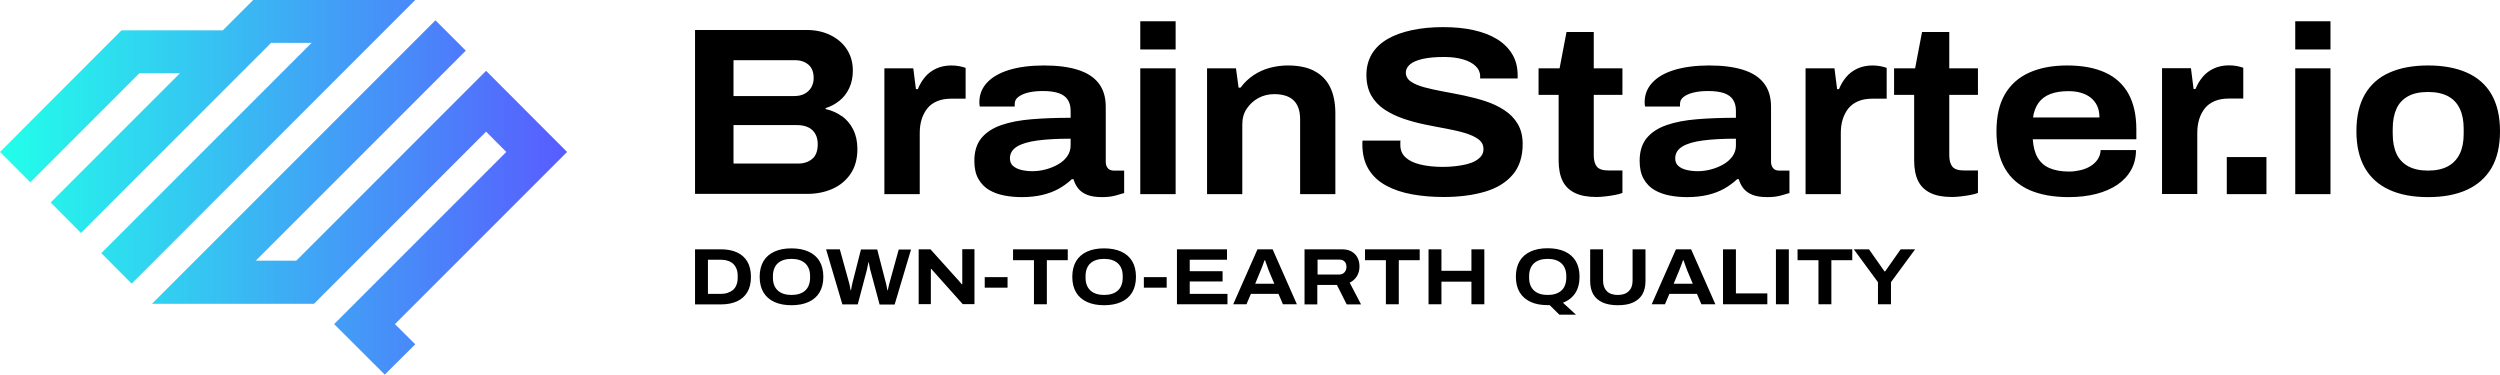
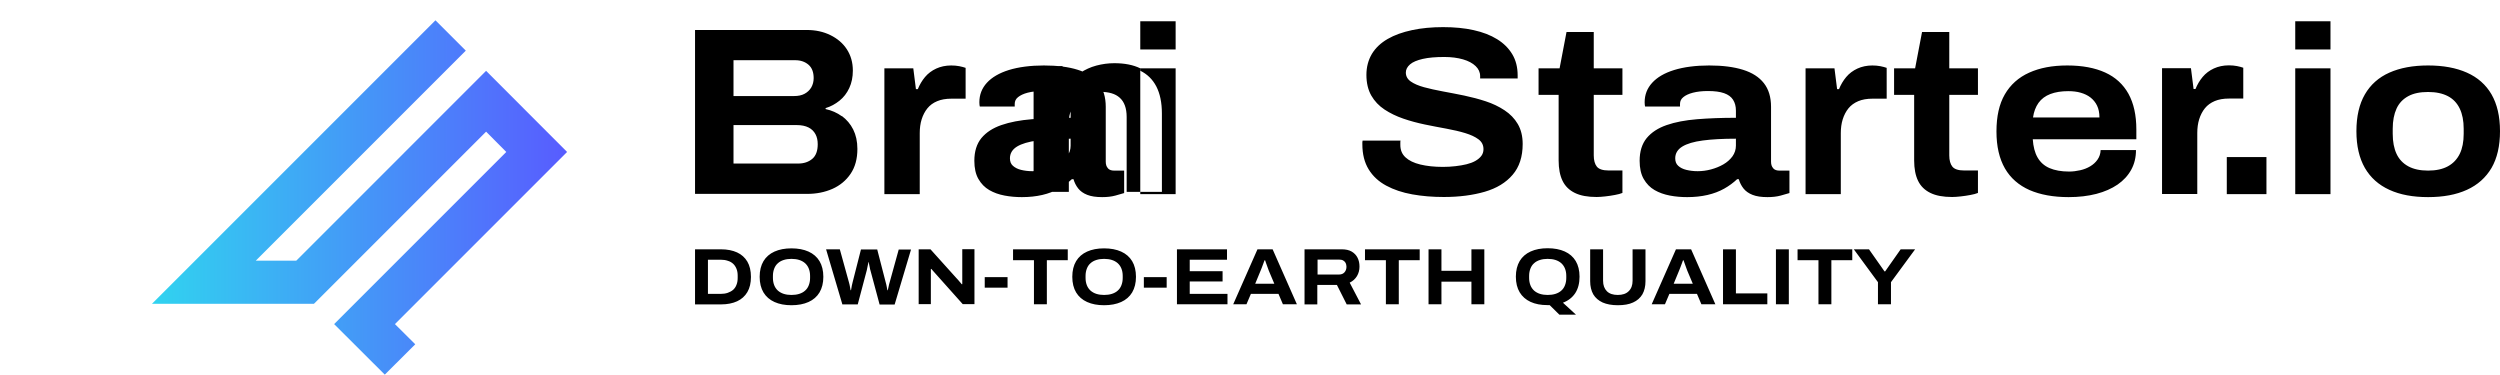
<svg xmlns="http://www.w3.org/2000/svg" xmlns:xlink="http://www.w3.org/1999/xlink" id="Warstwa_2" data-name="Warstwa 2" viewBox="0 0 209.27 31.36">
  <defs>
    <linearGradient id="linear-gradient" x1="0" x2="47.5" y1="11.87" y2="11.87" gradientUnits="userSpaceOnUse">
      <stop offset="0" stop-color="#22ffea" />
      <stop offset="1" stop-color="#585cff" />
    </linearGradient>
    <linearGradient xlink:href="#linear-gradient" id="linear-gradient-2" x1="-.03" x2="47.47" y1="16.53" y2="16.53" />
    <style>.cls-3{stroke-width:0;fill:#000}</style>
  </defs>
  <g id="Layer_1" data-name="Layer 1">
-     <path d="M70.47 9.73c-.4-.29-.85-.49-1.36-.6v-.08c.43-.13.81-.34 1.16-.62.35-.28.62-.63.82-1.06.2-.43.3-.91.3-1.46 0-.68-.17-1.27-.5-1.78-.33-.51-.79-.9-1.38-1.19-.59-.29-1.25-.43-1.98-.43h-9.35v13.72h9.39c.77 0 1.47-.14 2.11-.42.63-.28 1.14-.7 1.52-1.26s.57-1.25.57-2.08c0-.63-.12-1.17-.35-1.63-.23-.46-.55-.83-.95-1.13ZM61.4 5.04h5.17c.45 0 .82.13 1.11.38.29.25.43.63.43 1.12 0 .29-.07.55-.2.78-.14.23-.32.4-.56.53-.24.13-.53.19-.88.19H61.4v-3Zm6.59 8.26c-.31.26-.7.39-1.18.39H61.4v-3.22h5.29c.4 0 .73.07.99.2s.45.32.58.56c.13.24.19.52.19.84 0 .56-.15.97-.46 1.23ZM79.63 5.48c-.47 0-.89.09-1.26.26s-.69.41-.94.71-.45.64-.6 1.01h-.16l-.22-1.74h-2.42v10.53h2.96v-5.11c0-.41.05-.8.16-1.15.11-.35.27-.66.48-.92.21-.26.48-.46.82-.6.33-.14.73-.21 1.2-.21h1.18V5.68c-.15-.05-.32-.1-.53-.14-.21-.04-.43-.06-.67-.06ZM92.74 14.08c-.12-.13-.18-.31-.18-.55V8.94c0-.81-.2-1.47-.6-1.98-.4-.51-.98-.88-1.75-1.12-.76-.24-1.71-.36-2.83-.36s-2.12.13-2.93.38c-.8.25-1.42.61-1.84 1.07-.42.46-.63 1-.63 1.63 0 .07 0 .13.01.19 0 .06.02.12.03.17h2.92V8.7c0-.23.09-.42.28-.57.19-.15.45-.28.8-.37.35-.09.77-.14 1.26-.14.56 0 1.01.06 1.35.18.34.12.59.3.75.55.16.25.24.55.24.91v.6c-1.19 0-2.27.04-3.25.12-.98.08-1.83.24-2.55.49-.72.25-1.27.61-1.67 1.09-.39.48-.59 1.11-.59 1.9 0 .61.11 1.12.34 1.52.23.4.53.71.91.93.38.22.8.37 1.28.46.47.09.95.13 1.45.13.61 0 1.18-.06 1.7-.18s.99-.3 1.4-.53c.41-.23.77-.5 1.08-.79h.14c.08.28.21.54.39.77.18.23.43.41.76.54.33.13.74.19 1.25.19.41 0 .78-.04 1.11-.13.33-.09.57-.16.73-.21v-1.88h-.86c-.21 0-.38-.06-.5-.19Zm-3.12-1.89c0 .33-.1.63-.29.9-.19.27-.44.49-.76.67-.31.18-.66.32-1.03.42-.37.1-.75.15-1.12.15-.35 0-.66-.04-.95-.11-.29-.07-.51-.19-.68-.34-.17-.15-.25-.36-.25-.63 0-.41.2-.74.59-.98.39-.24.97-.41 1.72-.51.75-.1 1.68-.15 2.77-.15v.58ZM95.45 1.78h2.96v2.36h-2.96zM95.45 5.72h2.96v10.53h-2.96zM109.97 5.91c-.59-.29-1.32-.43-2.17-.43-.52 0-1.02.07-1.51.2s-.94.34-1.35.61c-.41.27-.78.62-1.1 1.05h-.16l-.22-1.62h-2.42v10.53h2.95v-5.83c0-.51.12-.95.37-1.32.25-.37.57-.67.97-.89.4-.22.85-.33 1.34-.33.33 0 .63.04.9.12.27.08.49.2.68.37.19.17.33.38.43.65.1.27.15.59.15.96v6.27h2.95V9.5c0-.92-.16-1.67-.47-2.27-.31-.59-.76-1.03-1.36-1.32ZM125.94 9.23c-.47-.31-.99-.56-1.57-.75-.58-.19-1.18-.35-1.8-.48-.62-.13-1.22-.24-1.8-.35-.58-.11-1.1-.22-1.57-.35-.47-.13-.84-.29-1.11-.48-.27-.19-.41-.44-.41-.75 0-.25.12-.48.35-.68.23-.2.59-.35 1.07-.46.48-.11 1.08-.16 1.8-.16.6 0 1.12.07 1.57.2.45.13.8.32 1.05.56.25.24.38.52.38.84v.2h3.14v-.26c0-.68-.15-1.27-.45-1.77-.3-.5-.72-.92-1.27-1.26-.55-.34-1.2-.59-1.97-.76-.76-.17-1.62-.25-2.55-.25s-1.81.08-2.6.25c-.79.17-1.47.41-2.04.74s-1.01.74-1.32 1.25c-.3.51-.46 1.09-.46 1.76s.14 1.26.41 1.73c.27.47.64.86 1.11 1.17.47.31.99.56 1.57.76.58.2 1.18.36 1.8.49.62.13 1.22.24 1.81.35.59.11 1.11.23 1.57.37.46.14.83.31 1.11.52.28.21.42.48.42.83 0 .21-.06.4-.18.56-.12.16-.29.3-.5.42-.21.12-.46.21-.74.28-.28.07-.59.12-.93.16-.34.04-.69.06-1.05.06-.72 0-1.35-.07-1.89-.2-.54-.13-.95-.33-1.24-.6-.29-.27-.43-.61-.43-1.04v-.2c0-.07 0-.12.02-.16h-3.18s-.02.09-.02.14v.16c0 .84.18 1.54.53 2.11.35.57.84 1.02 1.47 1.36.63.34 1.35.58 2.18.73.83.15 1.71.22 2.64.22 1.29 0 2.43-.15 3.43-.44.99-.29 1.77-.76 2.33-1.42.56-.65.84-1.51.84-2.58 0-.65-.14-1.21-.41-1.67-.27-.46-.64-.84-1.11-1.15ZM133.41 2.68h-2.28l-.58 3.04h-1.76v2.22h1.68v5.49c0 .69.11 1.26.33 1.71.22.45.56.78 1.03 1.01.47.23 1.07.34 1.82.34.21 0 .46-.02.73-.05.27-.03.54-.07.8-.12.26-.05.47-.1.63-.17v-1.88h-1.16c-.48 0-.81-.11-.98-.32-.17-.21-.26-.53-.26-.94V7.94h2.4V5.72h-2.4V2.68ZM148.43 14.08c-.12-.13-.18-.31-.18-.55V8.94c0-.81-.2-1.47-.6-1.98-.4-.51-.98-.88-1.75-1.12-.77-.24-1.71-.36-2.83-.36s-2.12.13-2.93.38-1.42.61-1.84 1.07c-.42.46-.63 1-.63 1.63 0 .07 0 .13.01.19 0 .06.02.12.03.17h2.92V8.7c0-.23.09-.42.28-.57.18-.15.45-.28.8-.37.35-.09.76-.14 1.26-.14.56 0 1.01.06 1.35.18.34.12.59.3.75.55.16.25.24.55.24.91v.6c-1.19 0-2.27.04-3.25.12-.98.08-1.83.24-2.55.49-.72.25-1.27.61-1.67 1.09-.39.48-.59 1.11-.59 1.9 0 .61.11 1.12.34 1.52.23.4.53.71.91.93s.81.37 1.28.46c.47.09.95.13 1.45.13.61 0 1.18-.06 1.7-.18s.99-.3 1.4-.53c.41-.23.77-.5 1.08-.79h.14c.08.28.21.54.39.77s.43.41.76.54c.33.13.74.19 1.25.19.41 0 .78-.04 1.11-.13.33-.09.57-.16.73-.21v-1.88h-.86c-.21 0-.38-.06-.5-.19Zm-3.12-1.89c0 .33-.1.63-.29.9-.2.27-.45.49-.76.67-.31.18-.66.32-1.03.42-.37.1-.74.15-1.12.15-.35 0-.66-.04-.95-.11-.29-.07-.52-.19-.68-.34-.17-.15-.25-.36-.25-.63 0-.41.2-.74.59-.98.39-.24.96-.41 1.72-.51.75-.1 1.68-.15 2.77-.15v.58ZM156.74 5.48c-.47 0-.89.09-1.26.26s-.69.41-.94.71-.45.64-.6 1.01h-.16l-.22-1.74h-2.42v10.53h2.95v-5.11c0-.41.05-.8.16-1.15.11-.35.27-.66.48-.92.21-.26.49-.46.82-.6.33-.14.73-.21 1.2-.21h1.18V5.68c-.15-.05-.32-.1-.53-.14-.21-.04-.43-.06-.67-.06ZM163.17 2.68h-2.28l-.58 3.04h-1.76v2.22h1.68v5.49c0 .69.11 1.26.33 1.71.22.45.56.78 1.03 1.01.47.23 1.07.34 1.82.34.21 0 .46-.02.73-.05.27-.03.54-.07.8-.12.26-.05.47-.1.63-.17v-1.88h-1.16c-.48 0-.81-.11-.98-.32-.17-.21-.26-.53-.26-.94V7.94h2.4V5.72h-2.4V2.68ZM176.22 6.07c-.86-.39-1.91-.59-3.17-.59s-2.3.2-3.19.6-1.57 1.01-2.04 1.82-.7 1.84-.7 3.1.24 2.28.71 3.1c.47.81 1.16 1.41 2.06 1.81.9.39 1.99.59 3.27.59.85 0 1.62-.09 2.32-.27.69-.18 1.28-.44 1.78-.78.49-.34.87-.75 1.14-1.24.27-.49.4-1.04.4-1.65h-2.96c-.01.31-.1.57-.26.8-.16.23-.36.41-.61.56-.25.15-.53.26-.84.33-.31.07-.62.11-.93.11-.65 0-1.2-.1-1.64-.29-.44-.19-.77-.49-1-.89-.23-.4-.36-.91-.4-1.52h8.67v-.82c0-1.2-.22-2.19-.66-2.99-.44-.79-1.09-1.39-1.95-1.78Zm-6.04 3.76c.07-.48.22-.88.46-1.22.24-.33.57-.58.99-.74.42-.16.92-.24 1.49-.24.39 0 .74.04 1.05.13.31.09.59.22.82.4.23.18.42.41.55.68.13.27.2.6.2.99h-5.55ZM187.78 8.25V5.67c-.15-.05-.32-.1-.53-.14-.21-.04-.43-.06-.67-.06-.47 0-.89.09-1.26.26s-.69.41-.94.71-.45.64-.6 1.01h-.16l-.22-1.74h-2.42v10.53h2.95v-5.11c0-.41.05-.8.16-1.15.11-.35.27-.66.48-.92.21-.26.49-.46.82-.6.33-.14.73-.21 1.2-.21h1.18ZM186.4 13.15h3.32v3.1h-3.32zM192.13 5.72h2.95v10.53h-2.95zM192.13 1.78h2.95v2.36h-2.95zM208.56 7.9c-.47-.81-1.16-1.42-2.06-1.82s-1.98-.6-3.25-.6-2.34.2-3.24.6-1.58 1.01-2.05 1.82c-.47.81-.71 1.84-.71 3.08s.24 2.26.71 3.08c.47.81 1.15 1.42 2.05 1.83.89.41 1.97.61 3.24.61s2.35-.2 3.25-.61c.9-.41 1.58-1.02 2.06-1.83.47-.81.71-1.84.71-3.08s-.24-2.26-.71-3.08Zm-2.33 3.3c0 .67-.11 1.23-.33 1.68-.22.45-.55.8-.99 1.04-.44.24-.99.36-1.66.36s-1.22-.12-1.66-.36c-.44-.24-.77-.59-.98-1.04-.21-.45-.32-1.01-.32-1.68v-.42c0-.67.11-1.23.32-1.69.21-.46.54-.8.98-1.04s.99-.35 1.66-.35 1.22.12 1.66.35c.44.23.77.58.99 1.04.22.46.33 1.02.33 1.69v.42Z" class="cls-3" />
-     <path d="m21.19 0-2.54 2.54h-8.48L0 12.72l2.54 2.54 9.13-9.13h3.39L4.24 16.95l2.54 2.55L22.69 3.59h3.39l-17.6 17.6 2.54 2.55L34.76 0H21.19z" style="stroke-width:0;fill:url(#linear-gradient)" />
+     <path d="M70.47 9.73c-.4-.29-.85-.49-1.36-.6v-.08c.43-.13.81-.34 1.16-.62.35-.28.62-.63.82-1.06.2-.43.3-.91.3-1.46 0-.68-.17-1.27-.5-1.78-.33-.51-.79-.9-1.38-1.19-.59-.29-1.25-.43-1.98-.43h-9.35v13.72h9.39c.77 0 1.47-.14 2.11-.42.63-.28 1.14-.7 1.52-1.26s.57-1.25.57-2.08c0-.63-.12-1.17-.35-1.63-.23-.46-.55-.83-.95-1.13ZM61.4 5.04h5.17c.45 0 .82.13 1.11.38.29.25.43.63.43 1.12 0 .29-.07.55-.2.78-.14.23-.32.4-.56.53-.24.13-.53.19-.88.19H61.4v-3Zm6.59 8.26c-.31.26-.7.39-1.18.39H61.4v-3.22h5.29c.4 0 .73.07.99.2s.45.32.58.56c.13.24.19.52.19.84 0 .56-.15.97-.46 1.23ZM79.63 5.48c-.47 0-.89.09-1.26.26s-.69.41-.94.71-.45.64-.6 1.01h-.16l-.22-1.74h-2.42v10.53h2.96v-5.11c0-.41.05-.8.16-1.15.11-.35.27-.66.48-.92.21-.26.48-.46.82-.6.33-.14.73-.21 1.2-.21h1.18V5.68c-.15-.05-.32-.1-.53-.14-.21-.04-.43-.06-.67-.06ZM92.74 14.08c-.12-.13-.18-.31-.18-.55V8.94c0-.81-.2-1.47-.6-1.98-.4-.51-.98-.88-1.75-1.12-.76-.24-1.71-.36-2.83-.36s-2.12.13-2.93.38c-.8.25-1.42.61-1.84 1.07-.42.46-.63 1-.63 1.63 0 .07 0 .13.01.19 0 .06.02.12.03.17h2.92V8.7c0-.23.09-.42.28-.57.19-.15.45-.28.8-.37.35-.09.77-.14 1.26-.14.56 0 1.01.06 1.35.18.34.12.59.3.75.55.16.25.24.55.24.91v.6c-1.19 0-2.27.04-3.25.12-.98.08-1.83.24-2.55.49-.72.25-1.27.61-1.67 1.09-.39.48-.59 1.11-.59 1.9 0 .61.11 1.12.34 1.52.23.4.53.71.91.93.38.22.8.37 1.28.46.47.09.95.13 1.45.13.61 0 1.18-.06 1.7-.18s.99-.3 1.4-.53c.41-.23.77-.5 1.08-.79h.14c.08.28.21.54.39.77.18.23.43.41.76.54.33.13.74.19 1.25.19.41 0 .78-.04 1.11-.13.33-.09.57-.16.73-.21v-1.88h-.86c-.21 0-.38-.06-.5-.19Zm-3.12-1.89c0 .33-.1.63-.29.9-.19.27-.44.49-.76.67-.31.18-.66.32-1.03.42-.37.1-.75.15-1.12.15-.35 0-.66-.04-.95-.11-.29-.07-.51-.19-.68-.34-.17-.15-.25-.36-.25-.63 0-.41.2-.74.59-.98.39-.24.97-.41 1.72-.51.75-.1 1.68-.15 2.77-.15v.58ZM95.45 1.78h2.96v2.36h-2.96zM95.45 5.72h2.96v10.53h-2.96zc-.59-.29-1.32-.43-2.17-.43-.52 0-1.02.07-1.51.2s-.94.34-1.35.61c-.41.27-.78.62-1.1 1.05h-.16l-.22-1.62h-2.42v10.53h2.95v-5.83c0-.51.12-.95.37-1.32.25-.37.57-.67.97-.89.4-.22.85-.33 1.34-.33.33 0 .63.04.9.12.27.08.49.2.68.37.19.17.33.38.43.65.1.27.15.59.15.96v6.27h2.95V9.5c0-.92-.16-1.67-.47-2.27-.31-.59-.76-1.03-1.36-1.32ZM125.94 9.23c-.47-.31-.99-.56-1.57-.75-.58-.19-1.18-.35-1.8-.48-.62-.13-1.22-.24-1.8-.35-.58-.11-1.1-.22-1.57-.35-.47-.13-.84-.29-1.11-.48-.27-.19-.41-.44-.41-.75 0-.25.12-.48.35-.68.23-.2.59-.35 1.07-.46.48-.11 1.08-.16 1.8-.16.6 0 1.12.07 1.57.2.45.13.8.32 1.05.56.25.24.38.52.38.84v.2h3.14v-.26c0-.68-.15-1.27-.45-1.77-.3-.5-.72-.92-1.27-1.26-.55-.34-1.2-.59-1.97-.76-.76-.17-1.62-.25-2.55-.25s-1.81.08-2.6.25c-.79.17-1.47.41-2.04.74s-1.01.74-1.32 1.25c-.3.51-.46 1.09-.46 1.76s.14 1.26.41 1.73c.27.47.64.86 1.11 1.17.47.31.99.56 1.57.76.58.2 1.18.36 1.8.49.62.13 1.22.24 1.81.35.59.11 1.11.23 1.57.37.46.14.83.31 1.11.52.28.21.42.48.42.83 0 .21-.06.4-.18.56-.12.16-.29.3-.5.42-.21.12-.46.21-.74.28-.28.07-.59.12-.93.16-.34.04-.69.06-1.05.06-.72 0-1.35-.07-1.89-.2-.54-.13-.95-.33-1.24-.6-.29-.27-.43-.61-.43-1.04v-.2c0-.07 0-.12.02-.16h-3.18s-.02.09-.02.14v.16c0 .84.18 1.54.53 2.11.35.57.84 1.02 1.47 1.36.63.34 1.35.58 2.18.73.83.15 1.71.22 2.64.22 1.29 0 2.43-.15 3.43-.44.99-.29 1.77-.76 2.33-1.42.56-.65.84-1.51.84-2.58 0-.65-.14-1.21-.41-1.67-.27-.46-.64-.84-1.11-1.15ZM133.41 2.68h-2.28l-.58 3.04h-1.76v2.22h1.68v5.49c0 .69.11 1.26.33 1.71.22.45.56.78 1.03 1.01.47.23 1.07.34 1.82.34.21 0 .46-.02.73-.05.27-.03.54-.07.8-.12.26-.05.47-.1.63-.17v-1.88h-1.16c-.48 0-.81-.11-.98-.32-.17-.21-.26-.53-.26-.94V7.94h2.4V5.72h-2.4V2.68ZM148.43 14.08c-.12-.13-.18-.31-.18-.55V8.94c0-.81-.2-1.47-.6-1.98-.4-.51-.98-.88-1.75-1.12-.77-.24-1.71-.36-2.83-.36s-2.12.13-2.93.38-1.42.61-1.84 1.07c-.42.46-.63 1-.63 1.63 0 .07 0 .13.01.19 0 .06.02.12.03.17h2.92V8.7c0-.23.09-.42.28-.57.18-.15.45-.28.8-.37.35-.09.76-.14 1.26-.14.56 0 1.01.06 1.35.18.34.12.59.3.75.55.16.25.24.55.24.91v.6c-1.19 0-2.27.04-3.25.12-.98.08-1.83.24-2.55.49-.72.25-1.27.61-1.67 1.09-.39.48-.59 1.11-.59 1.9 0 .61.11 1.12.34 1.52.23.4.53.71.91.93s.81.37 1.28.46c.47.09.95.13 1.45.13.61 0 1.18-.06 1.7-.18s.99-.3 1.4-.53c.41-.23.77-.5 1.08-.79h.14c.08.28.21.54.39.77s.43.41.76.54c.33.13.74.19 1.25.19.41 0 .78-.04 1.11-.13.33-.09.57-.16.73-.21v-1.88h-.86c-.21 0-.38-.06-.5-.19Zm-3.12-1.89c0 .33-.1.63-.29.9-.2.27-.45.49-.76.67-.31.18-.66.32-1.03.42-.37.1-.74.15-1.12.15-.35 0-.66-.04-.95-.11-.29-.07-.52-.19-.68-.34-.17-.15-.25-.36-.25-.63 0-.41.2-.74.59-.98.39-.24.96-.41 1.72-.51.75-.1 1.68-.15 2.77-.15v.58ZM156.74 5.48c-.47 0-.89.09-1.26.26s-.69.41-.94.71-.45.64-.6 1.01h-.16l-.22-1.74h-2.42v10.53h2.95v-5.11c0-.41.05-.8.16-1.15.11-.35.27-.66.48-.92.21-.26.49-.46.82-.6.33-.14.73-.21 1.2-.21h1.18V5.68c-.15-.05-.32-.1-.53-.14-.21-.04-.43-.06-.67-.06ZM163.17 2.68h-2.28l-.58 3.04h-1.76v2.22h1.68v5.49c0 .69.11 1.26.33 1.71.22.45.56.78 1.03 1.01.47.23 1.07.34 1.82.34.21 0 .46-.02.73-.05.27-.03.54-.07.8-.12.26-.05.47-.1.63-.17v-1.88h-1.16c-.48 0-.81-.11-.98-.32-.17-.21-.26-.53-.26-.94V7.94h2.4V5.72h-2.4V2.68ZM176.22 6.07c-.86-.39-1.91-.59-3.17-.59s-2.3.2-3.19.6-1.57 1.01-2.04 1.82-.7 1.84-.7 3.1.24 2.28.71 3.1c.47.81 1.16 1.41 2.06 1.81.9.39 1.99.59 3.27.59.85 0 1.62-.09 2.32-.27.69-.18 1.28-.44 1.78-.78.49-.34.87-.75 1.14-1.24.27-.49.4-1.04.4-1.65h-2.96c-.01.31-.1.57-.26.8-.16.23-.36.41-.61.56-.25.15-.53.26-.84.33-.31.07-.62.11-.93.11-.65 0-1.2-.1-1.64-.29-.44-.19-.77-.49-1-.89-.23-.4-.36-.91-.4-1.52h8.67v-.82c0-1.2-.22-2.19-.66-2.99-.44-.79-1.09-1.39-1.95-1.78Zm-6.04 3.76c.07-.48.22-.88.46-1.22.24-.33.57-.58.99-.74.42-.16.92-.24 1.49-.24.39 0 .74.04 1.05.13.31.09.59.22.82.4.23.18.42.41.55.68.13.27.2.6.2.99h-5.55ZM187.78 8.25V5.67c-.15-.05-.32-.1-.53-.14-.21-.04-.43-.06-.67-.06-.47 0-.89.09-1.26.26s-.69.41-.94.71-.45.64-.6 1.01h-.16l-.22-1.74h-2.42v10.53h2.95v-5.11c0-.41.05-.8.16-1.15.11-.35.27-.66.48-.92.21-.26.49-.46.82-.6.33-.14.73-.21 1.2-.21h1.18ZM186.4 13.15h3.32v3.1h-3.32zM192.13 5.72h2.95v10.53h-2.95zM192.13 1.78h2.95v2.36h-2.95zM208.56 7.9c-.47-.81-1.16-1.42-2.06-1.82s-1.98-.6-3.25-.6-2.34.2-3.24.6-1.58 1.01-2.05 1.82c-.47.81-.71 1.84-.71 3.08s.24 2.26.71 3.08c.47.81 1.15 1.42 2.05 1.83.89.41 1.97.61 3.24.61s2.35-.2 3.25-.61c.9-.41 1.58-1.02 2.06-1.83.47-.81.71-1.84.71-3.08s-.24-2.26-.71-3.08Zm-2.33 3.3c0 .67-.11 1.23-.33 1.68-.22.45-.55.8-.99 1.04-.44.24-.99.36-1.66.36s-1.22-.12-1.66-.36c-.44-.24-.77-.59-.98-1.04-.21-.45-.32-1.01-.32-1.68v-.42c0-.67.11-1.23.32-1.69.21-.46.54-.8.98-1.04s.99-.35 1.66-.35 1.22.12 1.66.35c.44.23.77.58.99 1.04.22.46.33 1.02.33 1.69v.42Z" class="cls-3" />
    <path d="m47.47 12.72-6.78-6.79L24.8 21.82h-3.39L38.99 4.24 36.45 1.7 12.72 25.43h13.56l14.41-14.41 1.69 1.7-14.41 14.41 4.24 4.23 2.55-2.54-1.7-1.69 14.41-14.41z" style="fill:url(#linear-gradient-2);stroke-width:0" />
    <path d="M58.18 25.47v-4.6h2.18c.52 0 .97.09 1.34.26.37.17.66.43.86.77.2.34.3.77.3 1.28s-.1.93-.3 1.27c-.2.34-.49.6-.86.77-.37.17-.82.26-1.34.26h-2.18Zm1.08-.87h1.07c.22 0 .42-.03.59-.09.17-.06.32-.14.45-.25.12-.11.22-.25.28-.42.07-.17.1-.36.1-.58v-.18c0-.22-.03-.41-.1-.58-.07-.17-.16-.31-.28-.42-.12-.11-.27-.2-.45-.25-.17-.06-.37-.09-.59-.09h-1.07v2.86ZM66.25 25.55c-.55 0-1.02-.09-1.42-.27-.4-.18-.71-.45-.92-.8-.21-.35-.32-.79-.32-1.31s.11-.96.32-1.31c.21-.35.52-.62.92-.8.4-.18.87-.27 1.42-.27s1.03.09 1.43.27c.4.18.71.45.92.8.21.35.32.79.32 1.31s-.11.95-.32 1.31c-.21.35-.52.62-.92.8-.4.18-.88.27-1.43.27Zm0-.86c.24 0 .46-.03.65-.09s.36-.15.49-.27c.14-.12.24-.27.31-.45s.11-.38.11-.61v-.18c0-.23-.04-.44-.11-.61-.07-.18-.18-.33-.31-.45-.14-.12-.3-.21-.49-.27-.19-.06-.41-.09-.65-.09s-.45.03-.64.09-.36.15-.49.27c-.14.12-.24.27-.31.45s-.11.38-.11.61v.18c0 .23.04.43.11.61s.18.33.31.45c.14.12.3.21.49.27.19.06.41.09.64.09ZM70.51 25.47l-1.36-4.6h1.15l.76 2.75s.03.11.05.19c.02.08.04.16.05.25.02.08.03.16.04.23h.04c0-.05.02-.11.03-.17.01-.06.02-.12.03-.19.01-.06.02-.12.04-.17.01-.05.02-.1.03-.13l.7-2.75h1.36l.71 2.75s.03.11.05.19.04.16.05.25c.02.09.03.16.04.23h.03s.03-.1.04-.16c.01-.06.03-.12.04-.18.01-.06.03-.12.04-.18s.03-.1.04-.14l.76-2.75h1.03l-1.37 4.6h-1.26l-.77-2.87c-.02-.06-.04-.13-.05-.22-.02-.08-.03-.16-.05-.24-.01-.08-.03-.15-.04-.21h-.03c0 .06-.02.14-.04.22-.02.08-.04.17-.05.24s-.03.15-.04.2l-.76 2.87h-1.3ZM76.9 25.47v-4.6h.99l2.16 2.4s.09.09.14.15c.06.07.11.13.17.2.06.07.11.12.14.17h.05V20.86h1.02v4.6h-.98l-2.17-2.43c-.08-.08-.16-.18-.25-.28-.09-.1-.16-.18-.21-.24h-.04v2.95h-1.03ZM82.43 24.08v-.88h1.91v.88h-1.91ZM86.55 25.47v-3.69H84.8v-.91h4.58v.91h-1.75v3.69h-1.09ZM92.42 25.55c-.55 0-1.02-.09-1.42-.27-.4-.18-.71-.45-.92-.8-.21-.35-.32-.79-.32-1.31s.11-.96.32-1.31c.21-.35.52-.62.92-.8.4-.18.87-.27 1.42-.27s1.03.09 1.43.27c.4.18.71.45.92.8.21.35.32.79.32 1.31s-.11.95-.32 1.31c-.21.35-.52.62-.92.8-.4.18-.88.27-1.43.27Zm0-.86c.24 0 .46-.03.65-.09s.36-.15.49-.27c.14-.12.24-.27.31-.45s.11-.38.11-.61v-.18c0-.23-.04-.44-.11-.61-.07-.18-.18-.33-.31-.45-.14-.12-.3-.21-.49-.27-.19-.06-.41-.09-.65-.09s-.45.03-.64.09-.36.15-.49.27c-.14.12-.24.27-.31.45s-.11.38-.11.61v.18c0 .23.04.43.11.61s.18.33.31.45c.14.12.3.21.49.27.19.06.41.09.64.09ZM95.75 24.08v-.88h1.91v.88h-1.91ZM98.52 25.47v-4.6h4.19v.87h-3.12v.96h2.75v.86h-2.75v1.04h3.16v.87h-4.24ZM103.23 25.47l2.03-4.6h1.27l2.03 4.6h-1.17l-.37-.87h-2.31l-.37.87h-1.11Zm1.83-1.72h1.61l-.46-1.09s-.04-.11-.07-.19-.06-.16-.09-.25-.06-.17-.09-.25c-.03-.08-.05-.14-.06-.18h-.05c-.03.09-.07.19-.11.3-.04.11-.08.22-.12.32s-.07.19-.1.25l-.45 1.09ZM109.2 25.47v-4.6h3.12c.33 0 .61.06.83.19.22.13.38.3.49.52s.16.46.16.74c0 .29-.07.55-.21.79-.14.23-.34.42-.61.55l.95 1.82h-1.2l-.82-1.63h-1.64v1.63h-1.08Zm1.08-2.49h1.8c.2 0 .35-.06.46-.18.11-.12.17-.28.17-.47 0-.12-.03-.23-.07-.32-.05-.09-.12-.16-.21-.21s-.2-.07-.34-.07h-1.8v1.25ZM116.01 25.47v-3.69h-1.75v-.91h4.58v.91h-1.75v3.69H116ZM119.58 25.47v-4.6h1.08v1.8h2.51v-1.8h1.08v4.6h-1.08v-1.89h-2.51v1.89h-1.08ZM130.53 26.34l-.81-.8h-.2c-.54 0-1.01-.09-1.4-.27-.39-.18-.7-.45-.91-.8-.21-.35-.32-.79-.32-1.31s.11-.95.32-1.31c.21-.35.52-.62.92-.8.4-.18.87-.27 1.42-.27s1.03.09 1.43.27c.4.18.71.45.92.8.21.35.32.79.32 1.31 0 .55-.12 1.01-.36 1.38-.24.36-.58.63-1.03.8l1.09 1h-1.4Zm-.98-1.65c.24 0 .46-.03.65-.09s.36-.15.49-.27c.14-.12.24-.27.31-.45s.11-.38.11-.61v-.18c0-.23-.04-.44-.11-.61-.07-.18-.18-.33-.31-.45-.14-.12-.3-.21-.49-.27-.19-.06-.41-.09-.65-.09s-.45.03-.64.09-.36.15-.49.27c-.14.12-.24.27-.31.45s-.11.38-.11.61v.18c0 .23.04.43.11.61s.18.33.31.45c.14.12.3.21.49.27.19.06.41.09.64.09ZM135.42 25.55c-.5 0-.93-.08-1.27-.23-.34-.16-.6-.38-.78-.68-.17-.3-.26-.67-.26-1.1v-2.67h1.08v2.63c0 .38.11.67.32.88.21.21.52.31.91.31s.7-.1.91-.31c.22-.21.33-.5.33-.88v-2.63h1.08v2.67c0 .43-.09.8-.26 1.1-.18.3-.44.53-.78.68-.34.16-.77.23-1.28.23ZM138.26 25.47l2.03-4.6h1.27l2.03 4.6h-1.17l-.37-.87h-2.31l-.37.87h-1.11Zm1.83-1.72h1.61l-.46-1.09s-.04-.11-.07-.19-.06-.16-.09-.25-.06-.17-.09-.25c-.03-.08-.05-.14-.06-.18h-.05c-.03.09-.07.19-.11.3-.04.11-.08.22-.12.32s-.07.19-.1.25l-.45 1.09ZM144.23 25.47v-4.6h1.08v3.69h2.63v.91h-3.71ZM148.66 25.47v-4.6h1.08v4.6h-1.08ZM152.22 25.47v-3.69h-1.75v-.91h4.58v.91h-1.75v3.69h-1.09ZM157.2 25.47v-1.85l-2.02-2.75h1.27l1.3 1.85h.05l1.3-1.85h1.21l-2.02 2.75v1.85h-1.09Z" class="cls-3" />
  </g>
</svg>